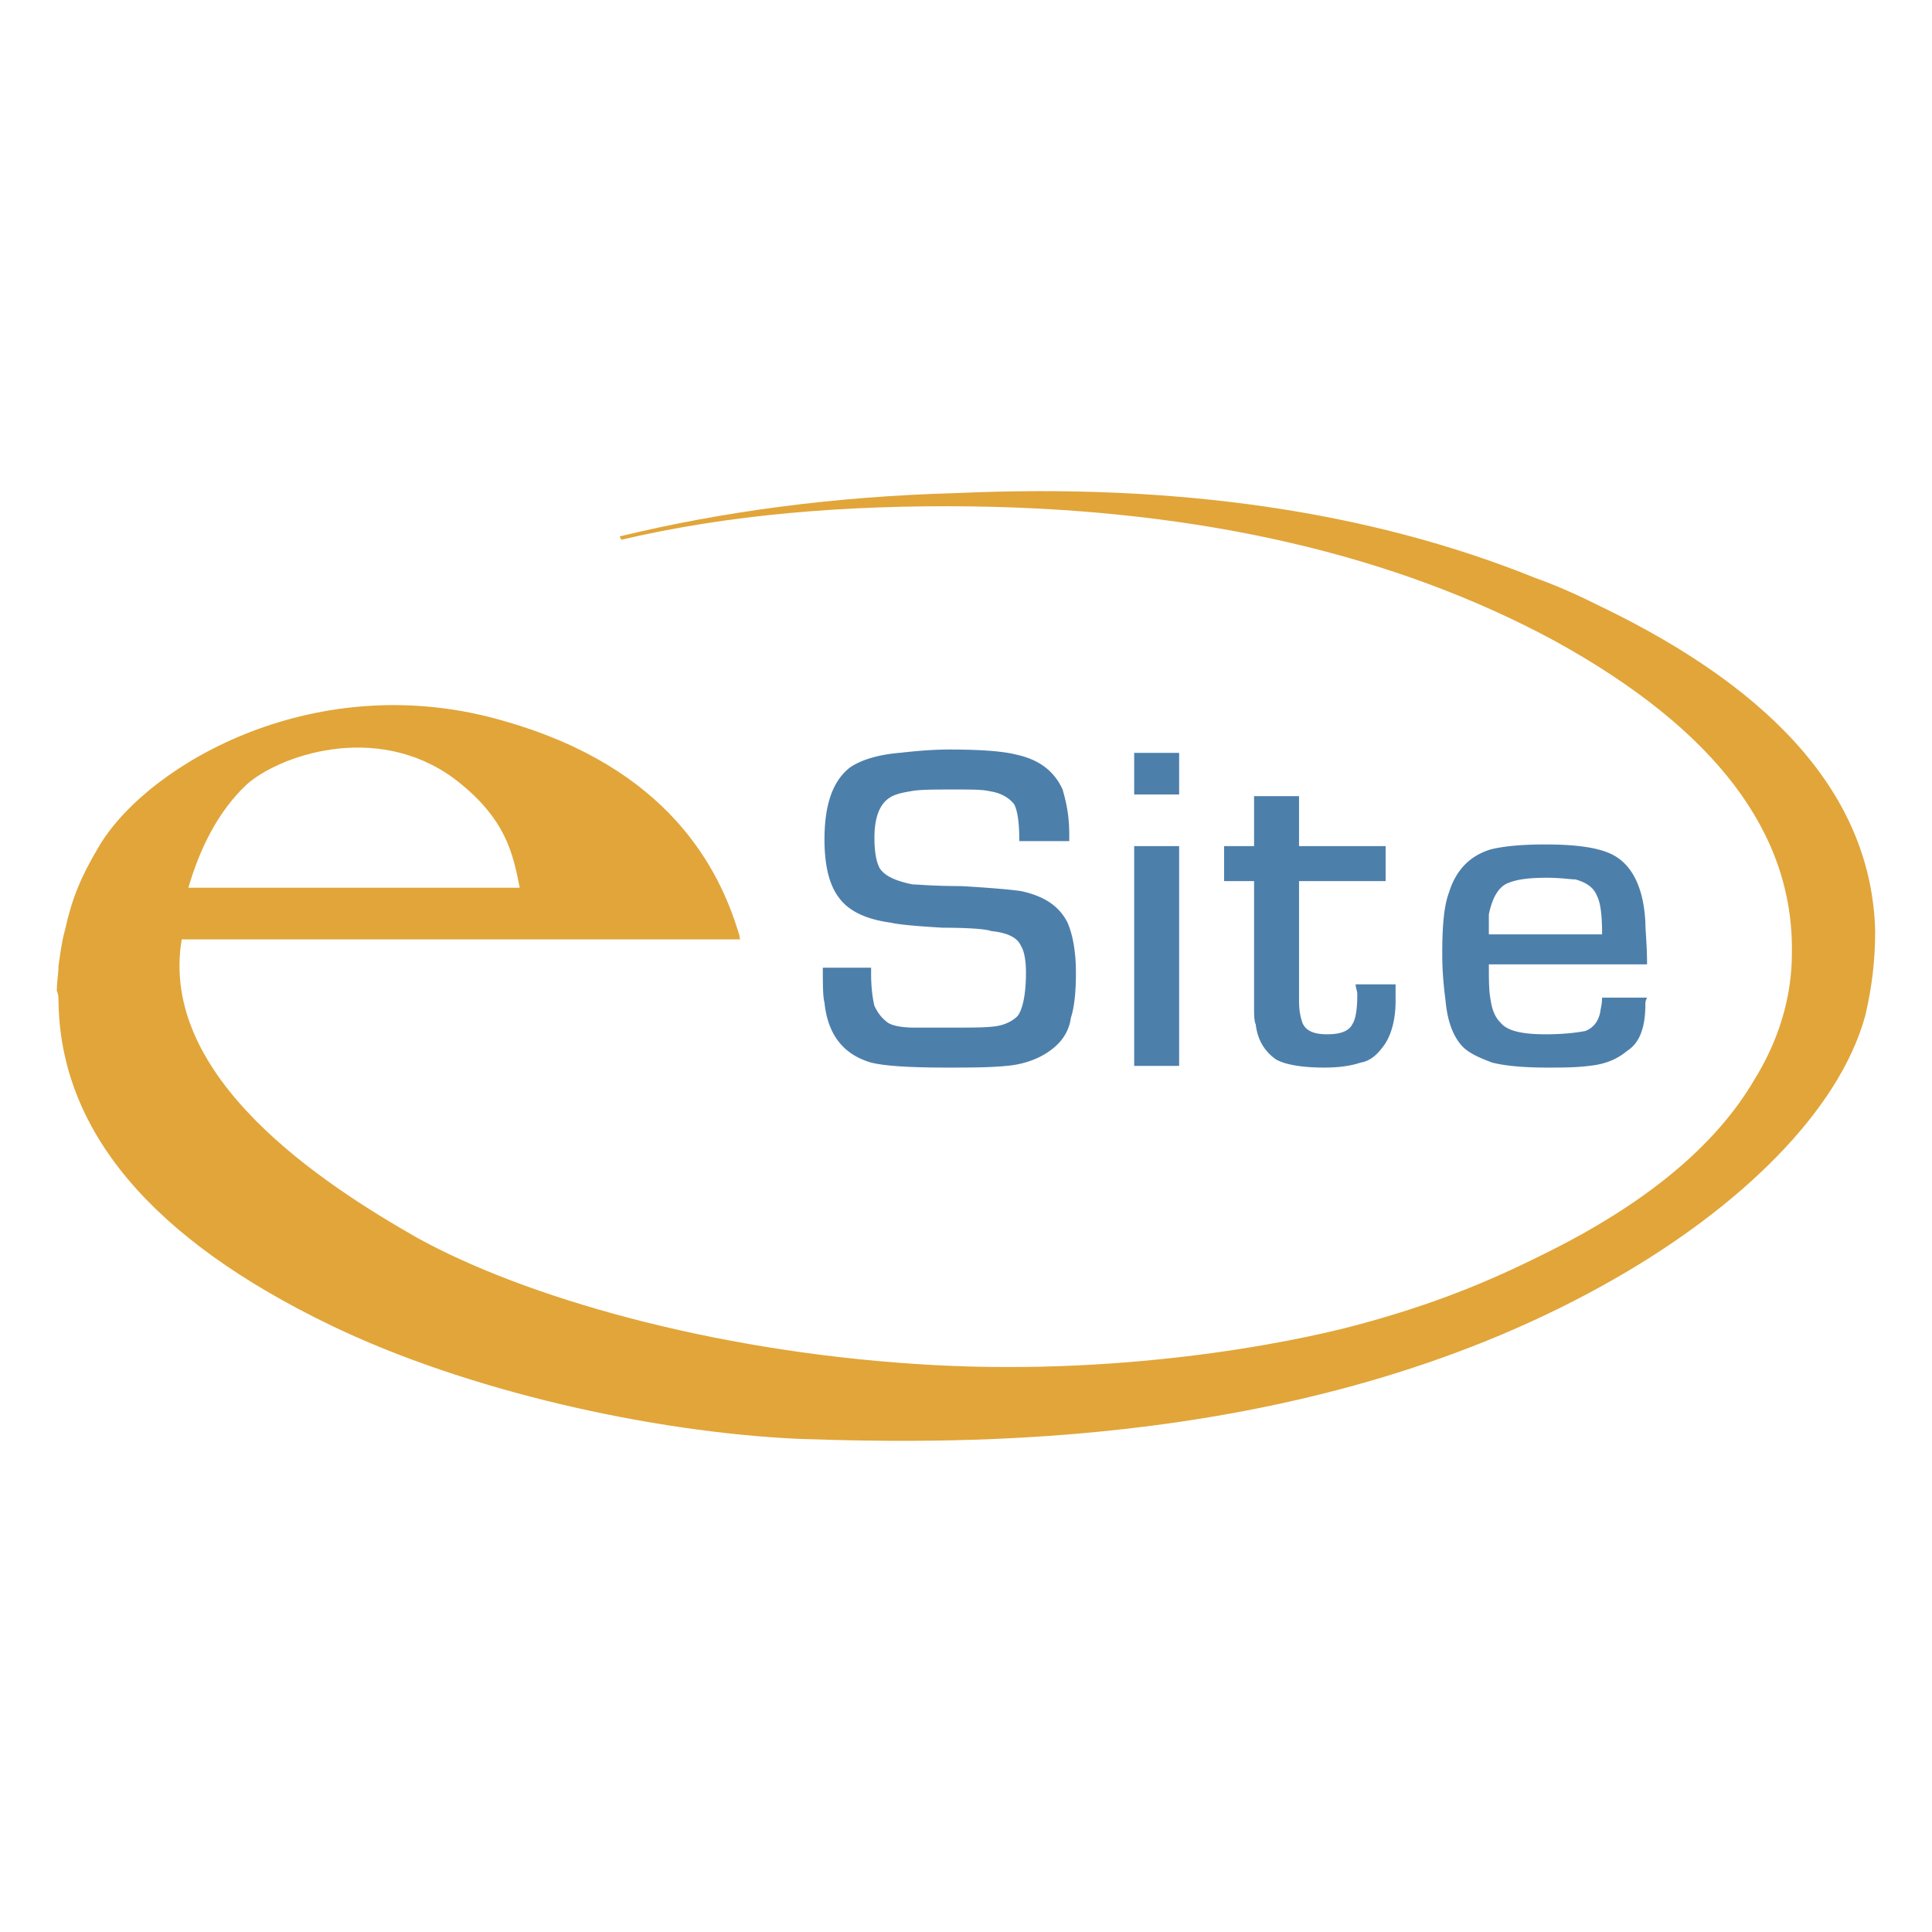
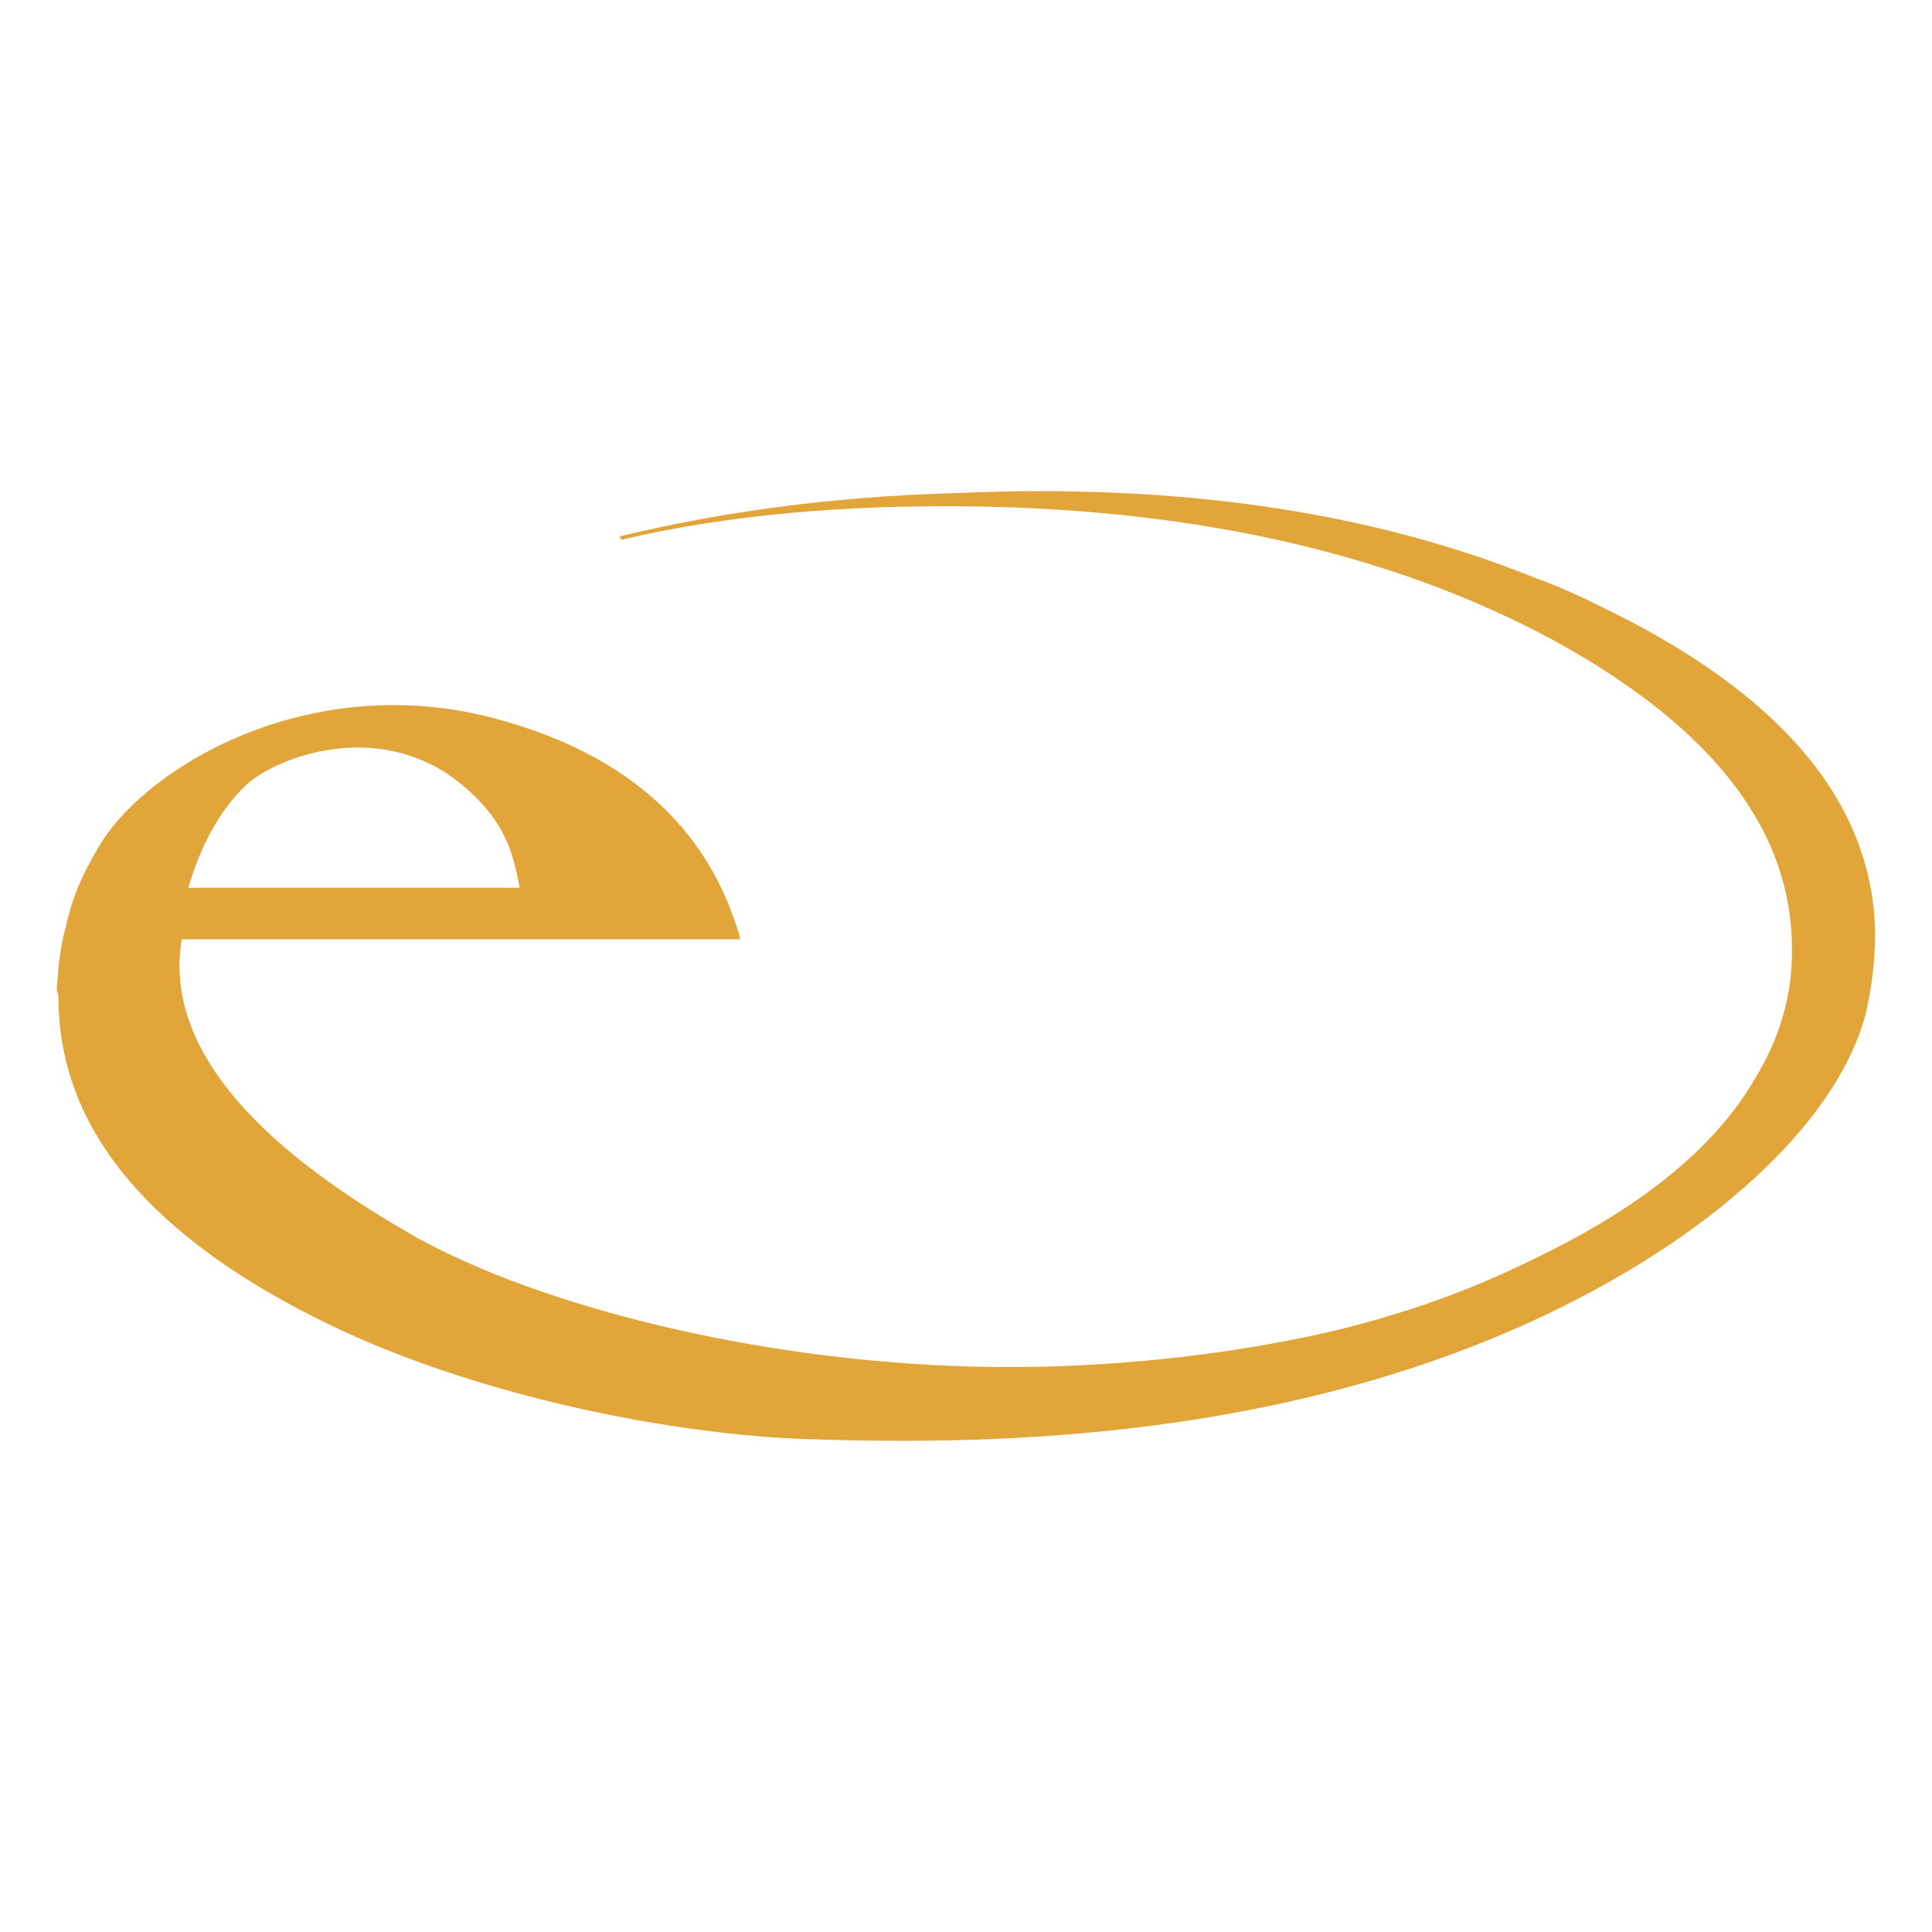
<svg xmlns="http://www.w3.org/2000/svg" width="2500" height="2500" viewBox="0 0 192.756 192.756">
  <g fill-rule="evenodd" clip-rule="evenodd">
    <path fill="#fff" d="M0 0h192.756v192.756H0V0z" />
    <path d="M159.676 60.494c-1.994-.997-4.154-1.994-6.48-2.824-16.447-6.646-35.719-9.47-57.814-8.473-12.128.333-23.259 1.828-33.559 4.32l.166.332c10.632-2.492 22.262-3.489 35.055-3.323 22.76.332 42.197 4.818 58.146 13.457 15.949 8.805 23.756 19.105 23.59 31.067 0 4.485-1.328 8.805-3.82 12.792-3.82 6.48-10.799 12.295-20.934 17.277-5.648 2.826-10.963 4.984-18.273 6.979s-24.588 5.316-44.358 3.988c-20.435-1.33-39.041-6.646-49.84-12.627-9.304-5.316-25.751-15.949-23.425-29.738H73.951c-.167 0-.167-.167-.167-.333-1.993-6.812-7.144-16.779-23.424-21.431-18.607-5.482-35.386 4.153-40.371 12.294-1.994 3.322-2.824 5.482-3.489 8.473-.333 1.163-.499 2.492-.665 3.655 0 .83-.166 1.496-.166 2.492.166.332.166.664.166.996.166 12.959 9.304 23.758 27.246 32.396 13.457 6.479 31.897 10.633 46.683 11.297 15.45.498 51.335 1.33 81.571-16.115 12.127-6.977 22.096-16.447 24.754-26.082.664-2.824.996-5.483.996-8.473-.331-12.958-9.468-23.757-27.409-32.396zM45.209 77.606c5.316 3.987 5.981 7.642 6.645 10.965H18.793c1.163-3.987 2.991-7.642 5.815-10.3 3.157-2.825 12.793-6.313 20.601-.665z" fill="#e1a539" />
-     <path d="M106.678 83.919h-4.982c0-1.827-.168-2.99-.5-3.655-.498-.665-1.328-1.163-2.492-1.329-.664-.166-1.827-.166-3.488-.166-1.994 0-3.489 0-4.319.166-.997.166-1.661.332-2.16.665-.997.665-1.495 1.994-1.495 3.987 0 1.329.166 2.326.499 2.99.499.831 1.661 1.329 3.322 1.662.499 0 1.994.166 4.818.166 2.824.166 4.818.332 5.982.499 2.324.498 3.82 1.495 4.65 3.156.498 1.163.832 2.824.832 4.983 0 1.994-.168 3.49-.5 4.486a4.517 4.517 0 0 1-1.328 2.658c-1.164 1.162-2.99 1.994-5.15 2.16-1.662.166-3.655.166-5.981.166-3.655 0-6.146-.166-7.476-.498-2.824-.832-4.319-2.824-4.652-5.982-.166-.664-.166-1.826-.166-3.488h4.818v.664c0 1.33.167 2.492.333 3.158.332.664.665 1.162 1.329 1.66.498.332 1.495.498 2.658.498h3.821c2.16 0 3.488 0 4.486-.166.83-.166 1.494-.498 1.992-.996.5-.664.832-2.16.832-4.32 0-1.163-.166-2.159-.498-2.658-.334-.831-1.33-1.329-2.992-1.495-.332-.166-1.993-.332-4.817-.332-2.824-.166-4.485-.333-5.15-.499-2.492-.333-4.319-1.163-5.316-2.658-.831-1.163-1.33-2.99-1.33-5.648 0-3.489.831-5.814 2.492-7.144 1.163-.831 2.991-1.329 4.984-1.496 1.495-.166 3.156-.332 4.984-.332 3.156 0 5.316.166 6.645.499 2.326.498 3.822 1.661 4.652 3.489.332 1.163.664 2.492.664 4.485l-.001.665zM113.158 75.114h4.484v4.153h-4.484v-4.153zm0 9.303h4.484v21.93h-4.484v-21.93zM138.244 84.417v3.489h-8.639v11.961c0 .998.166 1.662.332 2.16.332.832 1.162 1.164 2.492 1.164 1.328 0 2.158-.332 2.492-.998.332-.498.498-1.494.498-2.99 0-.332-.166-.664-.166-.996h3.986v1.66c0 1.994-.498 3.656-1.328 4.652-.5.664-1.164 1.33-2.16 1.496-.996.332-2.16.498-3.656.498-2.324 0-3.986-.332-4.816-.832-1.164-.83-1.828-1.992-1.994-3.488-.166-.332-.166-.996-.166-1.826V87.906h-2.99v-3.489h2.99v-4.984h4.486v4.984h8.639zM148.543 93.223v-1.994c.334-1.661.998-2.824 1.994-3.157.832-.332 1.994-.499 3.822-.499 1.328 0 2.324.167 2.824.167 1.162.332 1.826.831 2.158 1.661.334.665.5 1.828.5 3.821h-11.298v.001zm11.133 7.642c-.168.996-.666 1.66-1.496 1.994-.83.166-2.16.332-3.986.332-2.326 0-3.822-.332-4.486-1.164-.498-.498-.83-1.162-.998-2.326-.166-.83-.166-1.992-.166-3.488h15.783c0-1.994-.166-3.323-.166-4.153-.166-3.489-1.328-5.814-3.322-6.812-1.33-.665-3.488-.997-6.645-.997-2.326 0-4.154.166-5.484.498-2.158.665-3.488 2.16-4.152 4.32-.498 1.329-.664 3.323-.664 6.147 0 1.827.166 3.323.332 4.651.166 1.828.664 3.324 1.494 4.32.666.83 1.828 1.328 3.158 1.828 1.328.332 3.156.498 5.482.498 1.494 0 2.824 0 4.152-.166 1.662-.166 2.824-.666 3.82-1.496 1.33-.83 1.828-2.492 1.828-4.652 0-.166 0-.332.166-.664h-4.484c0 .664-.166 1.164-.166 1.33z" fill="#4d7fab" />
  </g>
</svg>